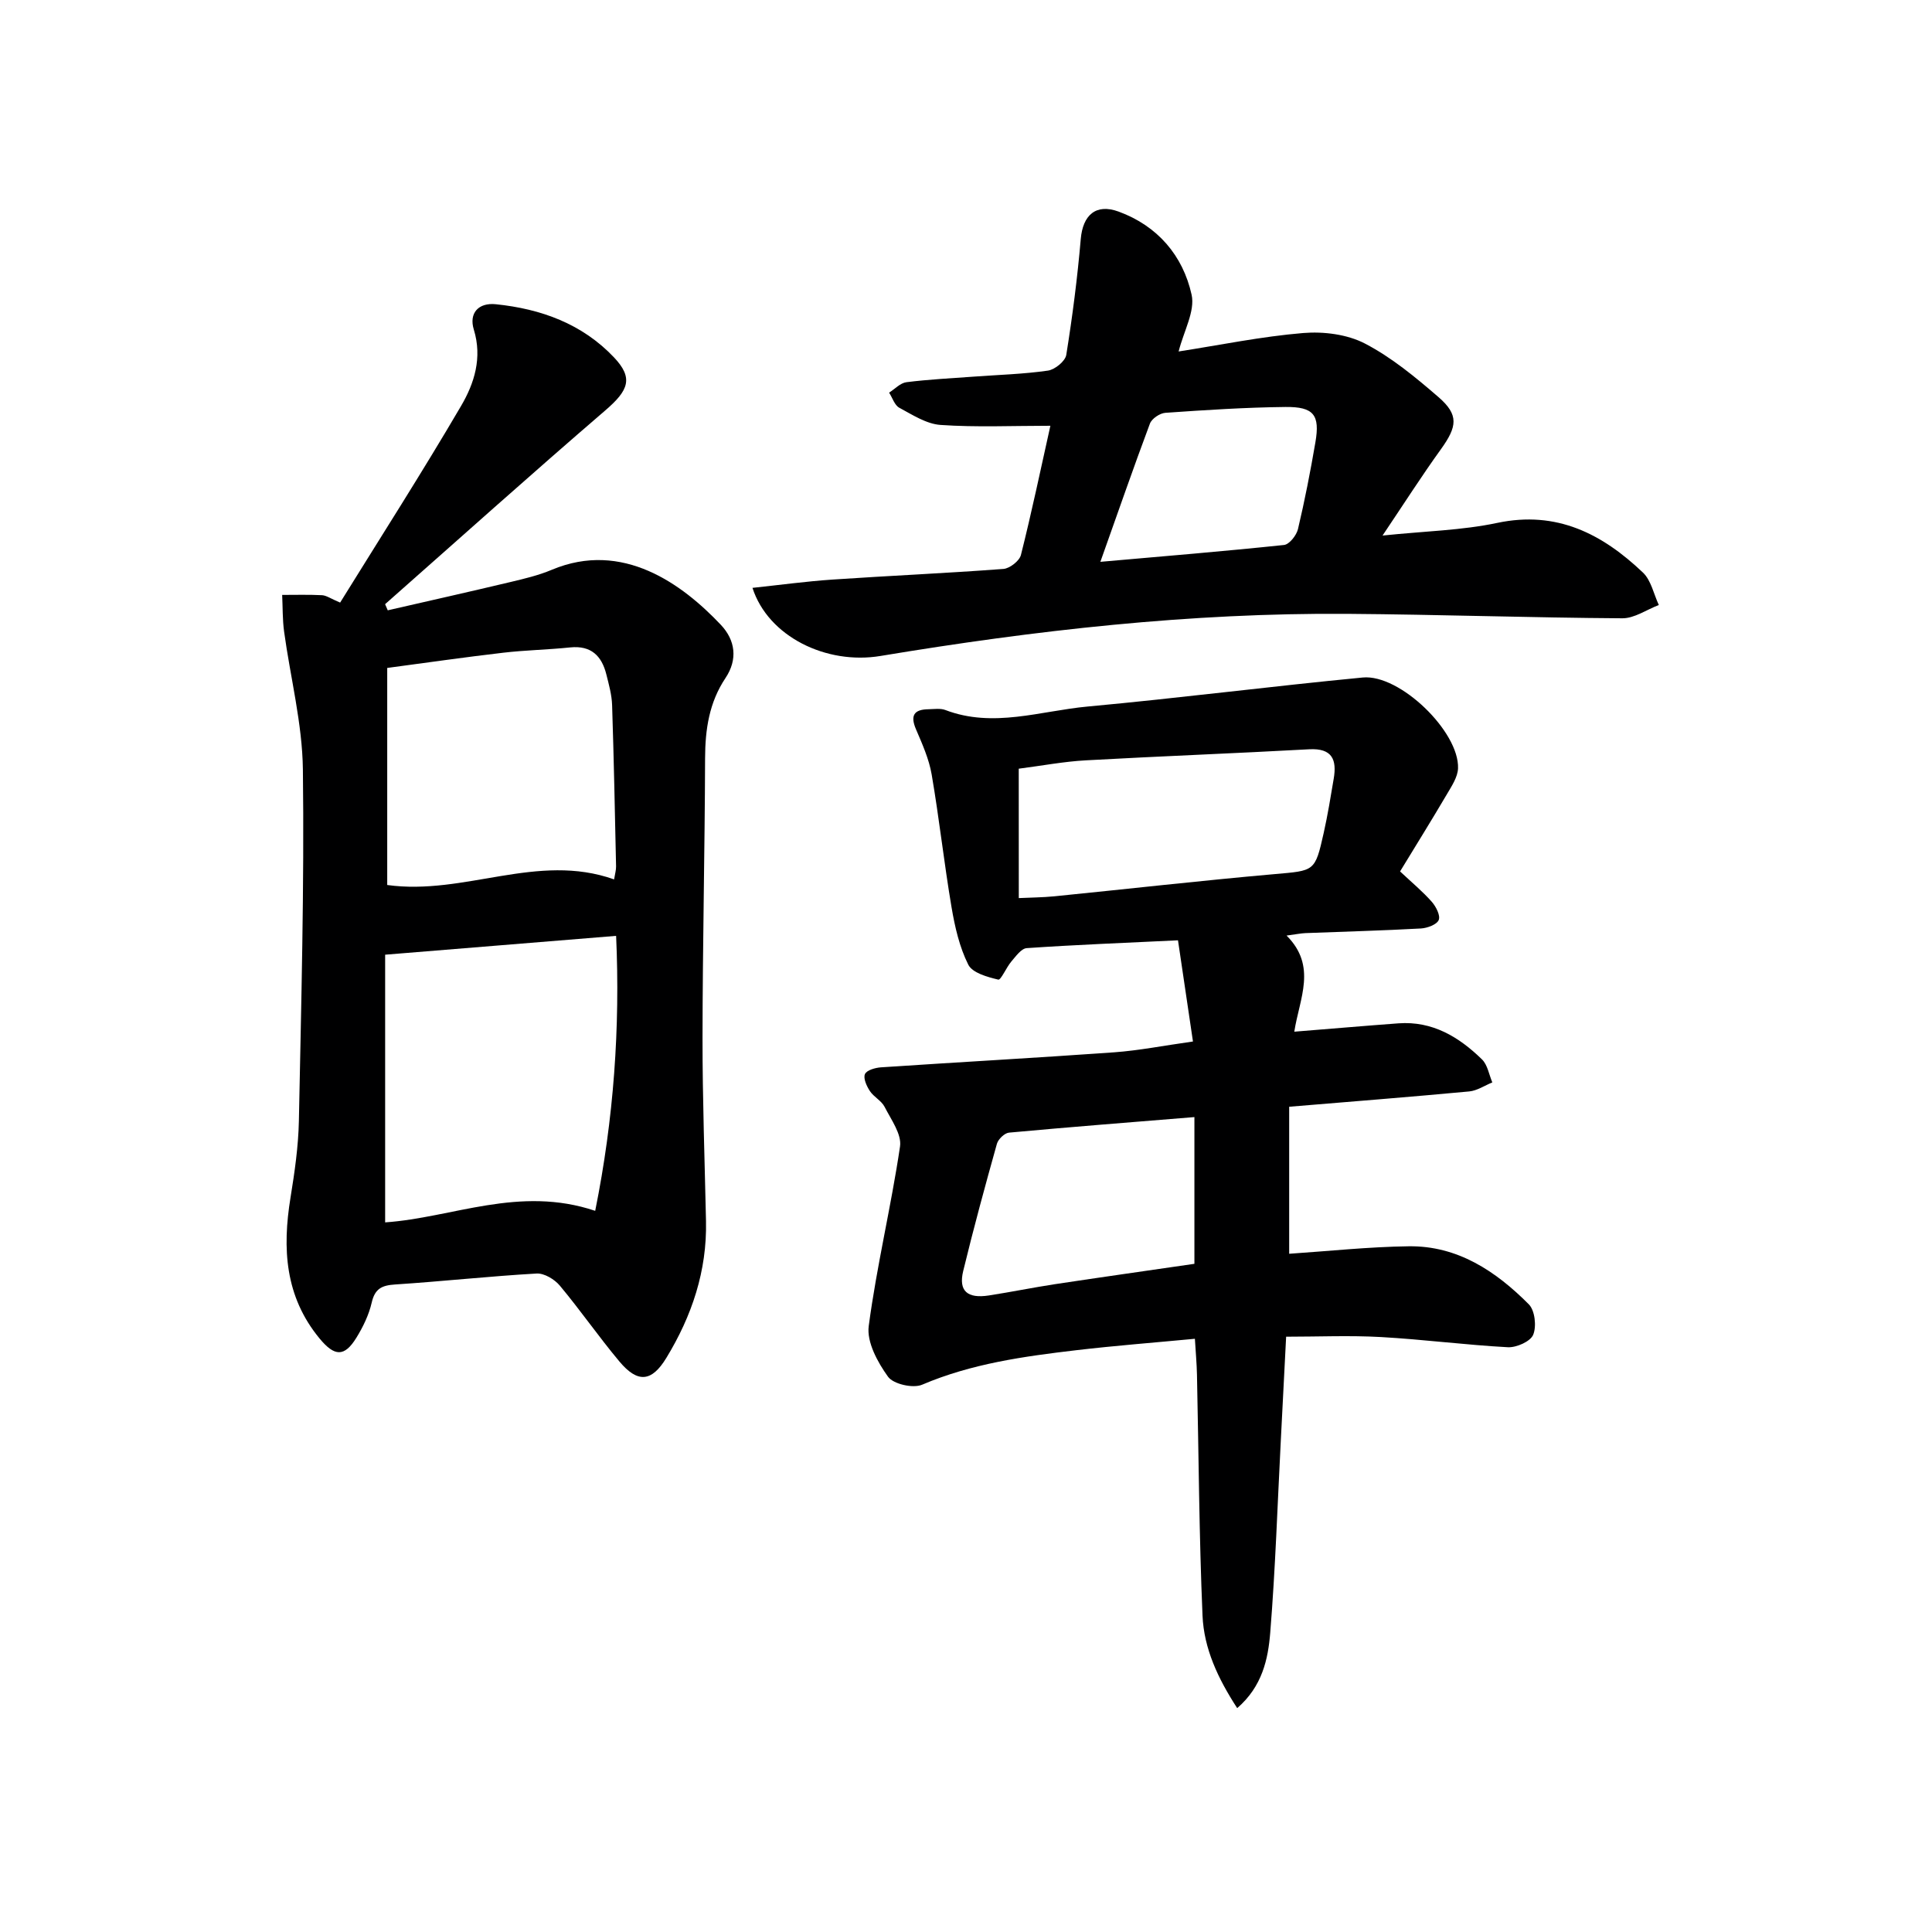
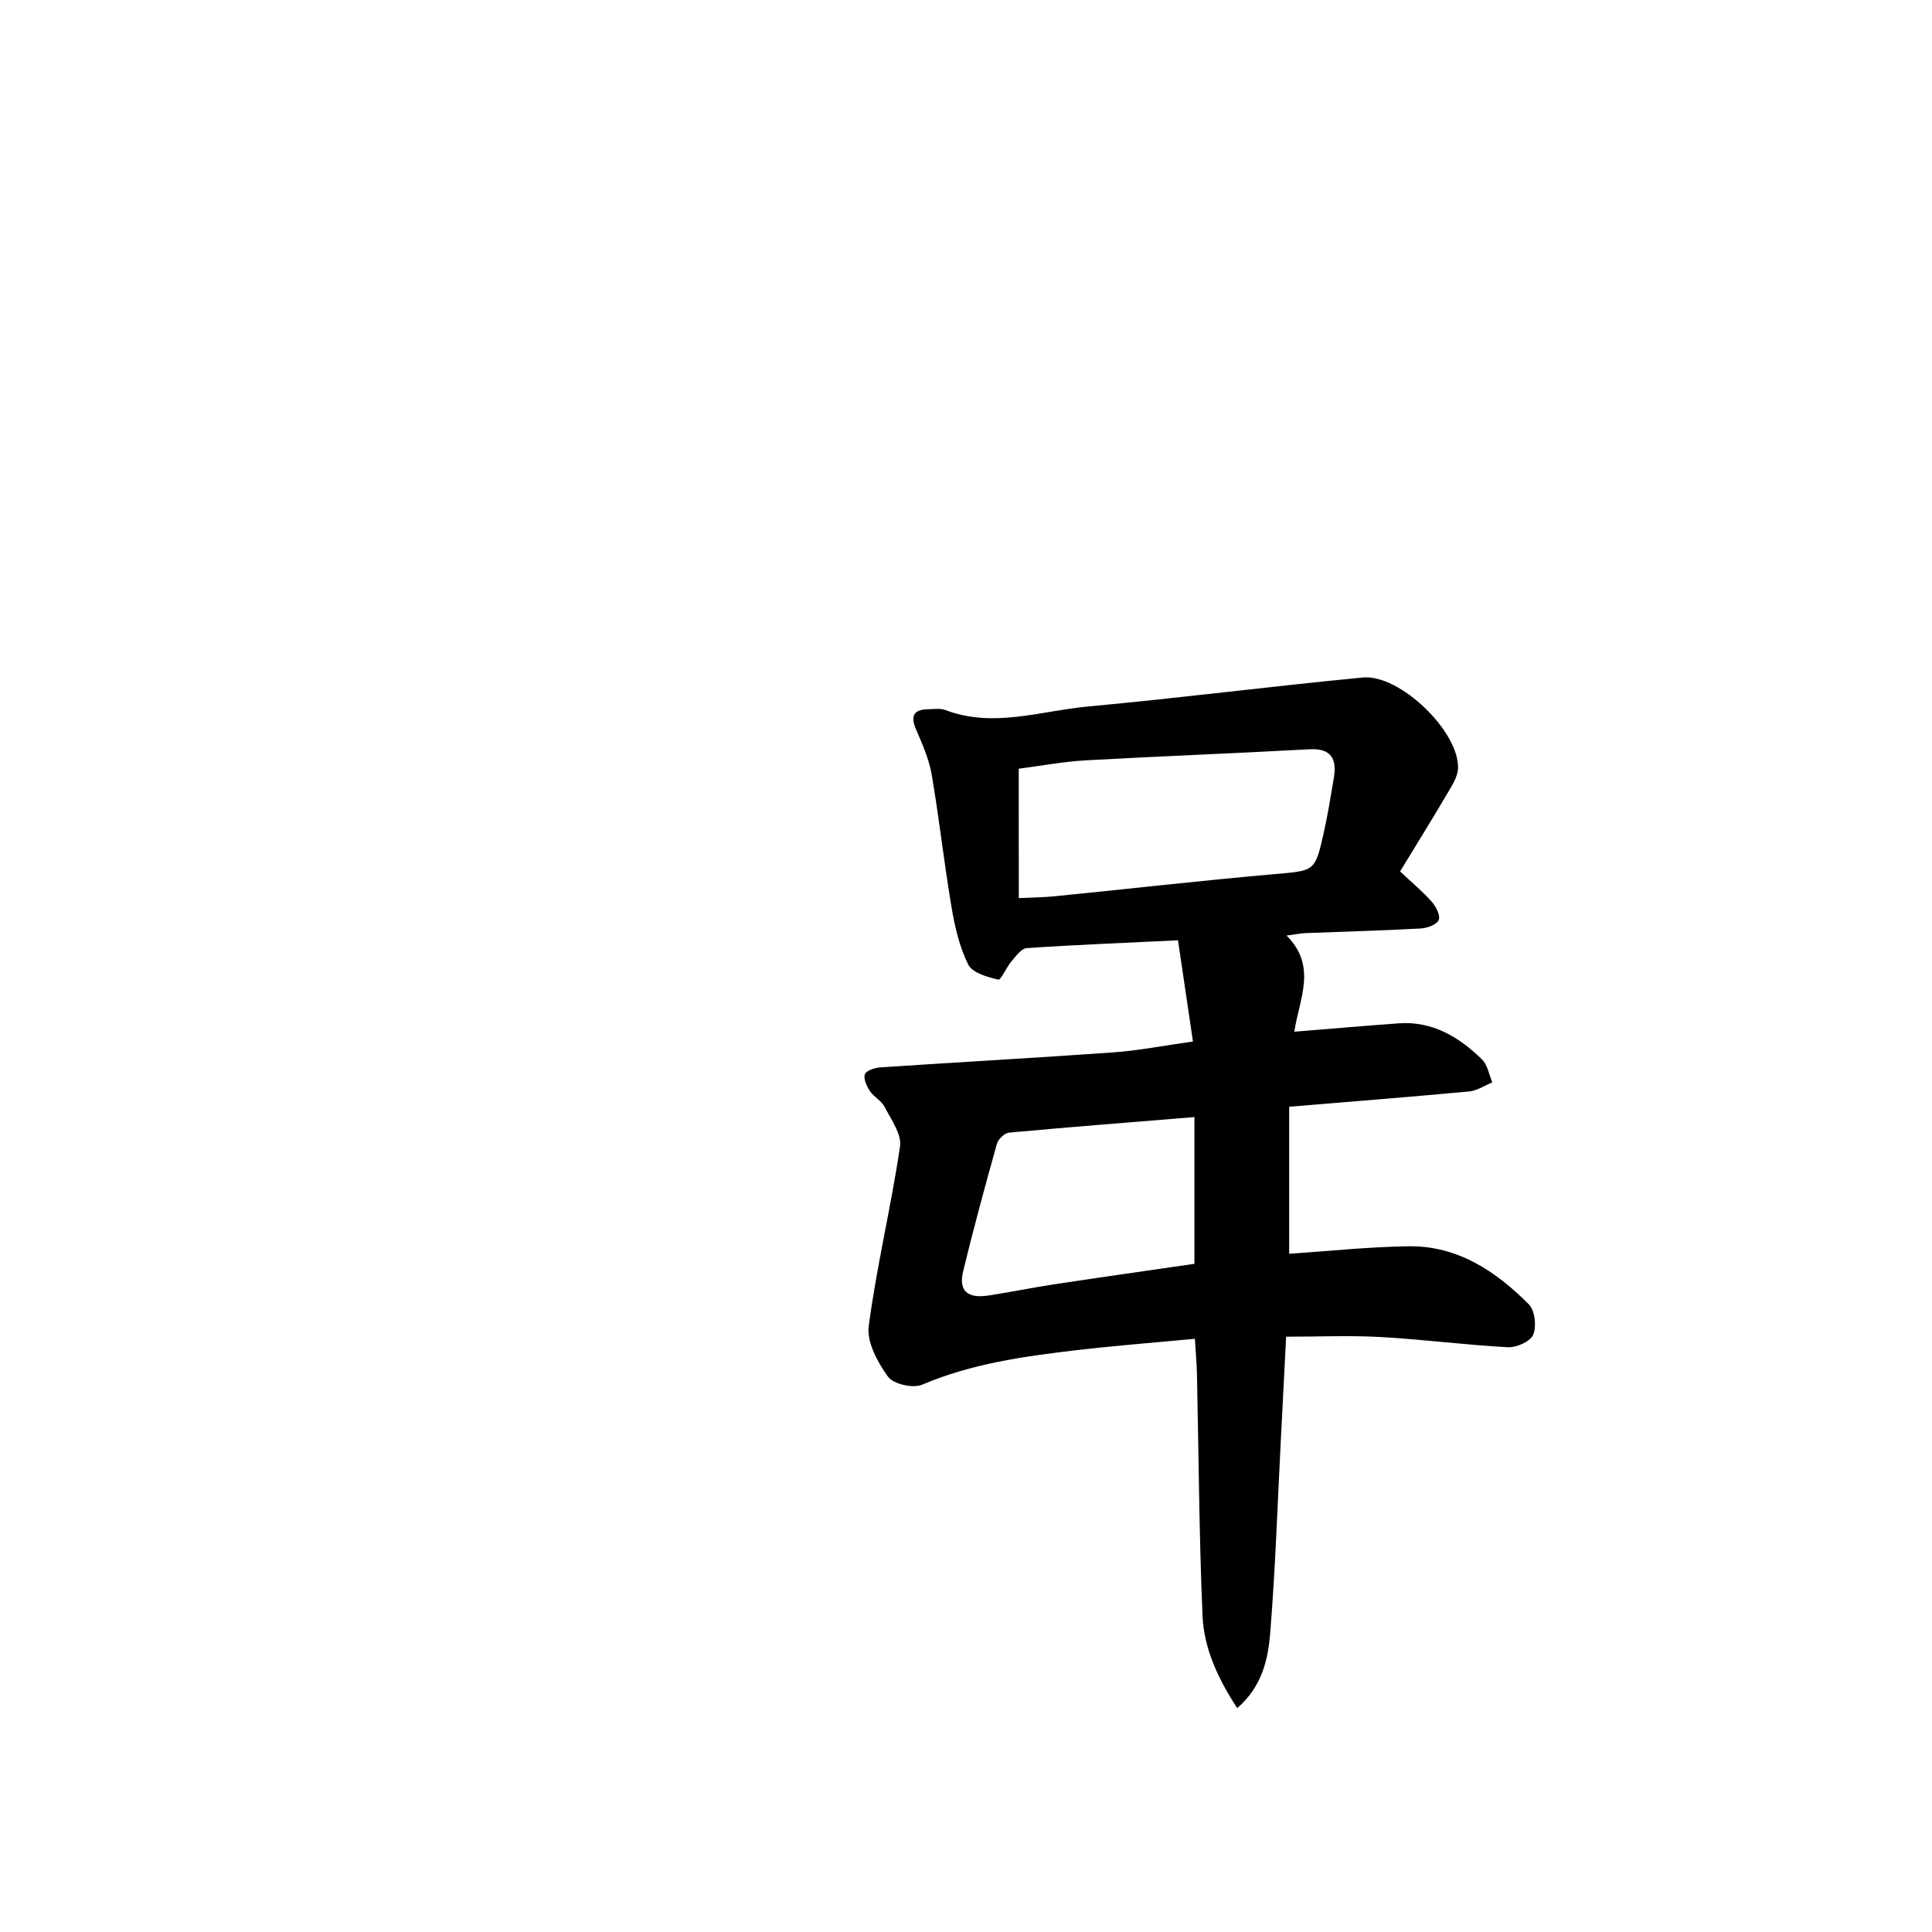
<svg xmlns="http://www.w3.org/2000/svg" enable-background="new 0 0 400 400" viewBox="0 0 400 400">
  <g fill="#000001">
    <path d="m289.87 180.42c2.55 2.39 4.72 4.19 6.56 6.28.88 1 1.83 2.85 1.44 3.78-.4.95-2.36 1.67-3.67 1.75-7.97.44-15.95.65-23.92.96-.95.04-1.89.24-3.91.51 6.36 6.35 2.67 12.99 1.6 19.9 7.51-.6 14.54-1.21 21.57-1.73 7.03-.51 12.53 2.82 17.29 7.47 1.16 1.13 1.45 3.15 2.14 4.76-1.59.65-3.14 1.71-4.78 1.87-12.2 1.14-24.41 2.1-37.28 3.17v30.44c8.22-.55 16.47-1.44 24.74-1.55 10.13-.14 18.06 5.16 24.88 12.02 1.26 1.27 1.62 4.56.9 6.3-.57 1.39-3.46 2.67-5.24 2.58-8.78-.47-17.52-1.62-26.3-2.11-6.43-.36-12.9-.07-19.61-.07-.37 7.25-.74 14.35-1.1 21.44-.69 13.27-1.12 26.57-2.19 39.81-.44 5.49-1.64 11.15-6.84 15.65-4-6.14-6.89-12.35-7.18-19.14-.71-16.62-.79-33.27-1.15-49.9-.05-2.29-.26-4.59-.43-7.43-8.45.8-16.5 1.42-24.51 2.36-10.88 1.28-21.7 2.77-31.97 7.15-1.88.8-5.95-.12-7.05-1.65-2.15-2.98-4.44-7.16-4-10.49 1.65-12.46 4.64-24.74 6.48-37.18.38-2.54-1.85-5.57-3.2-8.22-.65-1.27-2.23-2.03-3.04-3.26-.67-1.02-1.41-2.64-1.02-3.51.36-.82 2.14-1.32 3.33-1.4 16.09-1.08 32.18-1.96 48.27-3.11 5.12-.37 10.19-1.38 16.31-2.24-1.02-6.9-2.04-13.77-3.1-20.95-11.19.54-21.27.93-31.32 1.62-1.13.08-2.26 1.7-3.19 2.78-1.04 1.22-2.15 3.87-2.7 3.74-2.25-.54-5.36-1.39-6.21-3.1-1.82-3.63-2.77-7.8-3.46-11.86-1.55-9.14-2.55-18.38-4.12-27.52-.55-3.21-1.95-6.32-3.25-9.36-1.23-2.88-.38-4.1 2.6-4.14 1.16-.02 2.45-.23 3.48.16 9.93 3.79 19.7.18 29.47-.72 19.01-1.75 37.96-4.19 56.96-6.01 7.68-.73 20 11.23 19.72 18.81-.07 1.82-1.32 3.68-2.3 5.35-3.2 5.43-6.51 10.76-9.7 15.99zm-78.94 5.52c2.49-.12 4.94-.13 7.37-.37 15.19-1.52 30.35-3.25 45.55-4.59 8.32-.74 8.4-.45 10.21-8.54.83-3.71 1.44-7.46 2.07-11.21.67-3.94-.3-6.36-5.07-6.1-15.42.85-30.85 1.43-46.27 2.29-4.54.25-9.04 1.11-13.87 1.73.01 9.1.01 17.54.01 26.79zm36.36 45.34c-13 1.06-25.7 2.05-38.39 3.22-.92.09-2.23 1.35-2.5 2.31-2.45 8.75-4.84 17.51-6.98 26.34-1 4.13.85 5.75 5.32 5.06 4.58-.71 9.13-1.64 13.71-2.34 9.6-1.45 19.22-2.81 28.84-4.21 0-10.36 0-20.28 0-30.38z" />
-     <path d="m70.42 124.76c8.42-13.59 17.01-27 25.05-40.73 2.73-4.66 4.42-9.95 2.63-15.79-1.05-3.41.96-5.63 4.57-5.25 9.32.96 17.84 4.03 24.44 10.99 4.06 4.29 3.07 6.81-1.79 10.99-15.35 13.2-30.41 26.72-45.59 40.12.18.42.37.85.55 1.27 8.46-1.94 16.93-3.84 25.37-5.85 2.9-.69 5.86-1.39 8.59-2.54 14.66-6.16 27.05 2.98 35.01 11.4 3.01 3.19 3.52 7.16.96 11-3.39 5.07-4.21 10.65-4.23 16.62-.06 19.31-.51 38.62-.53 57.92-.01 12.64.45 25.29.72 37.93.22 10.29-2.93 19.63-8.21 28.3-3.04 4.99-5.93 5.26-9.72.74-4.27-5.1-8.07-10.6-12.33-15.7-1.09-1.31-3.23-2.6-4.81-2.51-9.78.56-19.54 1.63-29.32 2.27-2.74.18-4.16.87-4.82 3.74-.58 2.54-1.79 5.03-3.16 7.26-2.5 4.07-4.55 3.91-7.62.2-7.2-8.71-7.75-18.66-6.03-29.21.85-5.24 1.62-10.54 1.73-15.83.48-24.26 1.13-48.54.83-72.79-.12-9.53-2.59-19.02-3.89-28.54-.34-2.51-.28-5.07-.4-7.6 2.76 0 5.53-.08 8.28.06.91.07 1.78.71 3.72 1.53zm52.81 125.93c3.84-19.04 5.18-37.95 4.33-56.93-16.12 1.32-31.56 2.58-47.82 3.9v55.42c13.96-.96 27.74-7.68 43.49-2.39zm-43.06-67.46c16.04 2.22 31.11-6.8 46.97-1.16.19-1.17.43-1.94.41-2.71-.24-11.13-.46-22.26-.82-33.38-.07-2.13-.67-4.26-1.19-6.34-.96-3.85-3.16-6.04-7.48-5.6-4.62.48-9.28.56-13.89 1.1-7.99.93-15.96 2.08-24 3.15z" />
-     <path d="m217.47 88.15c-7.9 0-15.35.34-22.73-.17-2.93-.2-5.82-2.09-8.55-3.56-.98-.53-1.42-2.06-2.11-3.13 1.19-.75 2.32-2 3.59-2.16 4.61-.58 9.27-.81 13.91-1.15 5.14-.38 10.31-.52 15.39-1.25 1.44-.21 3.58-1.95 3.79-3.25 1.28-7.96 2.31-15.97 3-24 .42-4.91 3.11-7.41 7.84-5.67 8.05 2.95 13.31 9.09 15.11 17.21.75 3.41-1.62 7.52-2.69 11.75 8.56-1.33 17.13-3.1 25.78-3.82 4.22-.35 9.11.26 12.8 2.18 5.52 2.87 10.49 6.99 15.24 11.1 4.22 3.66 3.87 6.07.5 10.76-3.95 5.48-7.59 11.18-12.1 17.89 8.83-.92 16.44-1.07 23.75-2.62 12.34-2.61 21.77 2.3 30.17 10.29 1.69 1.61 2.22 4.44 3.28 6.71-2.52.96-5.05 2.77-7.57 2.75-18.97-.12-37.93-.78-56.9-.92-32.5-.24-64.67 3.4-96.67 8.72-11.25 1.87-23.26-4.03-26.51-14.1 5.66-.6 11.13-1.35 16.63-1.72 11.77-.8 23.56-1.31 35.33-2.2 1.31-.1 3.31-1.66 3.62-2.88 2.22-8.82 4.09-17.74 6.1-26.76zm10.35 28.17c13.3-1.17 25.68-2.19 38.03-3.49 1.09-.12 2.57-1.99 2.88-3.28 1.41-5.95 2.58-11.96 3.61-17.98.97-5.66-.33-7.37-6.21-7.31-8.29.09-16.58.63-24.86 1.21-1.14.08-2.8 1.2-3.19 2.23-3.42 9.14-6.61 18.36-10.26 28.62z" />
  </g>
</svg>